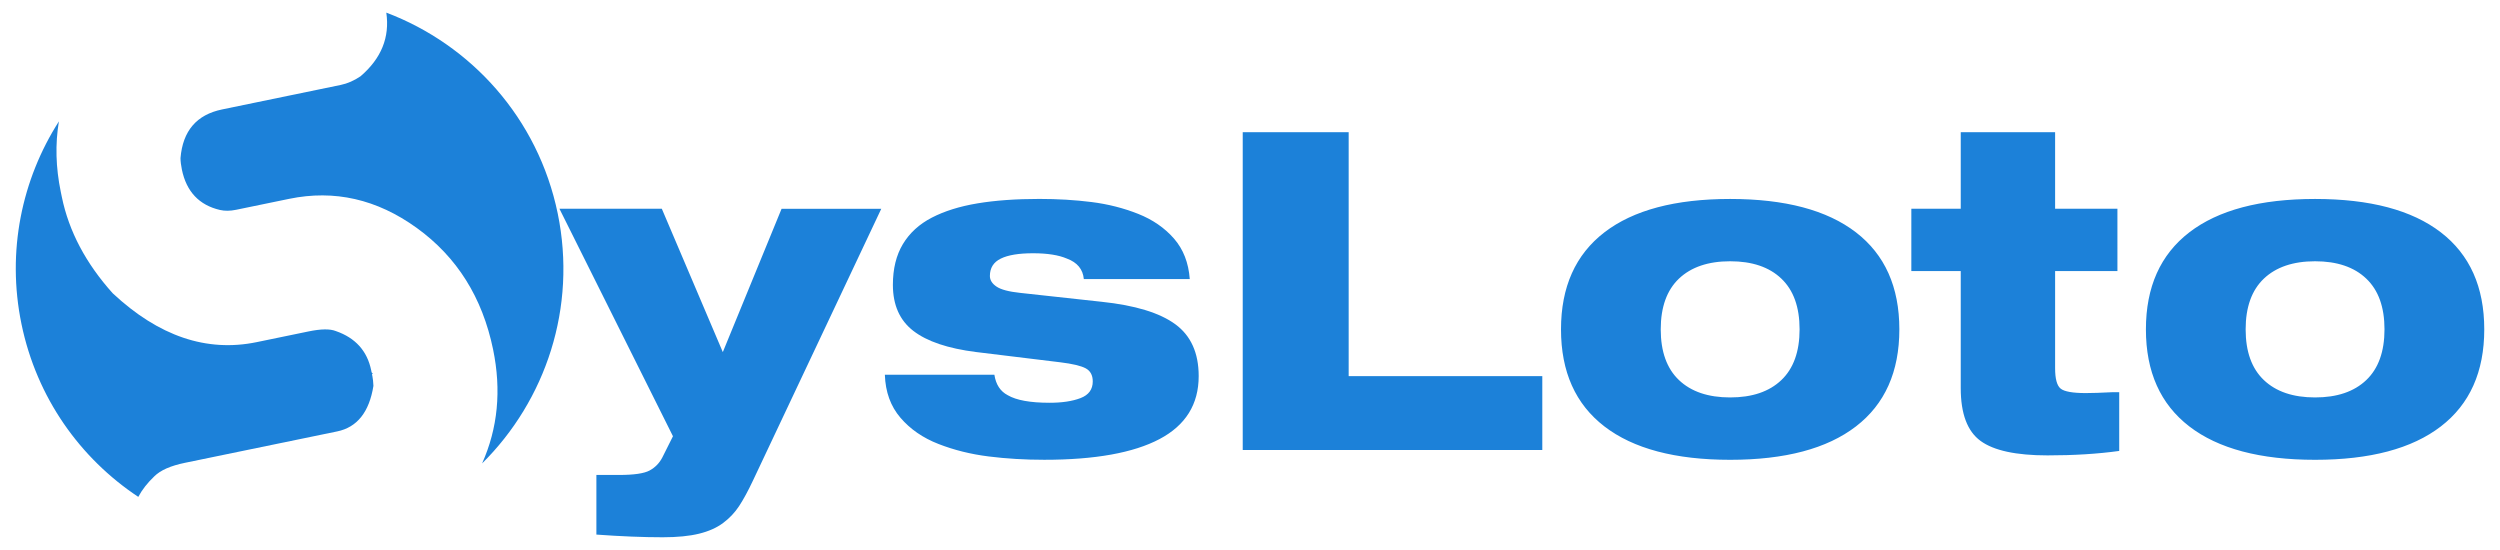
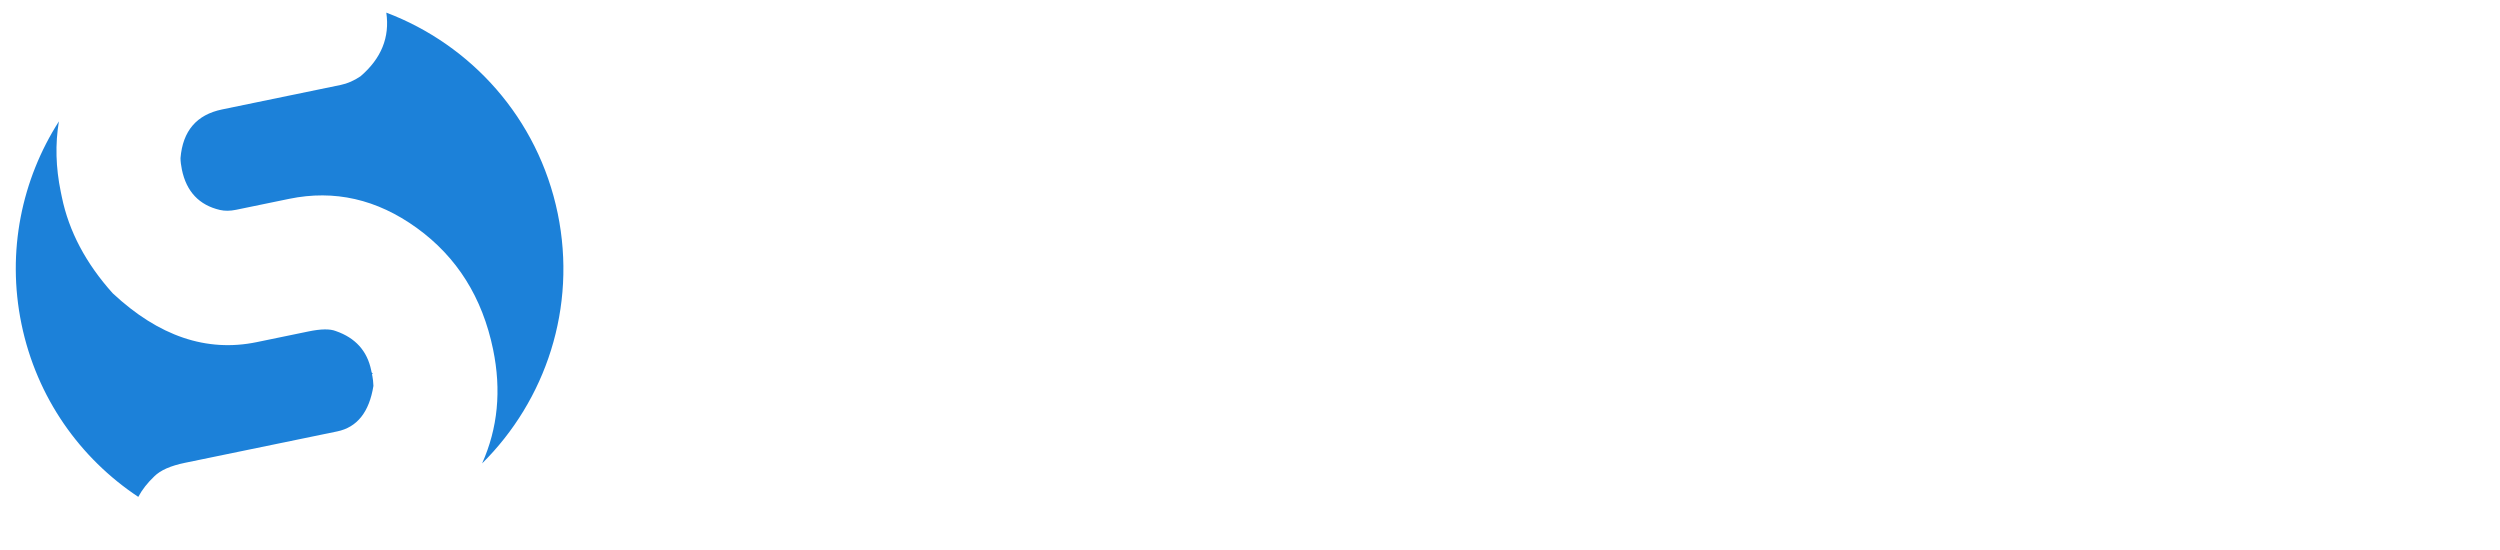
<svg xmlns="http://www.w3.org/2000/svg" version="1.1" id="Camada_1" x="0px" y="0px" viewBox="0 0 792.39 174.29" style="enable-background:new 0 0 792.39 174.29;" xml:space="preserve">
  <style type="text/css">
	.st0{fill-rule:evenodd;clip-rule:evenodd;fill:#FFFFFF;}
	.st1{fill:#FFFFFF;}
	.st2{fill-rule:evenodd;clip-rule:evenodd;fill:#1C81D9;}
	.st3{fill:#1C81D9;}
</style>
  <g>
    <path class="st2" d="M43.83,157.49c-18.42-12.21-32.2-31.42-37.02-54.77C2.05,79.66,6.92,56.86,18.67,38.47   c-1.2,7.16-1,14.61,0.6,22.37l0.33,1.6c2.25,10.93,7.66,21.09,16.13,30.52c14.58,13.61,29.76,18.76,45.64,15.48l16.42-3.39   c3.96-0.82,6.8-0.85,8.64-0.12c6.25,2.16,9.97,6.33,11.23,12.47l0.13,0.64l0.39,0.42c-0.2,0.04-0.28,0.11-0.26,0.22l0.12,0.59   c0.15,0.75,0.27,1.78,0.32,3.04c-1.34,8.34-5.19,13.13-11.49,14.43l-48.24,9.95c-4.5,0.93-7.73,2.32-9.71,4.28   C46.74,153.04,45.04,155.21,43.83,157.49 M122.44,4c26.86,10.17,48.09,33.44,54.33,63.64c6.16,29.85-3.82,59.28-23.97,79.25   c5-11.16,6.16-23.2,3.49-36.13c-3.4-16.47-11.45-29.31-24.2-38.52c-12.63-9.12-26.1-12.17-40.42-9.22L74.8,66.5   c-1.86,0.38-3.53,0.4-5.08,0.05c-6.58-1.53-10.63-5.81-12.07-12.79c-0.27-1.33-0.43-2.58-0.44-3.63   c0.71-8.65,5.1-13.78,13.22-15.45l37.53-7.75c2.2-0.45,4.3-1.39,6.31-2.75C120.86,18.53,123.58,11.82,122.44,4z" />
-     <path class="st3" d="M680.16,104.4c0,13.45,4.59,23.7,13.76,30.76c9.17,7.05,22.46,10.58,39.86,10.58   c17.4,0,30.69-3.53,39.86-10.58c9.17-7.05,13.76-17.31,13.76-30.76c0-13.45-4.59-23.7-13.76-30.76   c-9.17-7.05-22.46-10.58-39.86-10.58c-17.4,0-30.69,3.53-39.86,10.58C684.75,80.7,680.16,90.95,680.16,104.4 M733.78,82.81   c6.96,0,12.37,1.83,16.22,5.5c3.86,3.67,5.78,9.03,5.78,16.08c0,7.05-1.93,12.42-5.78,16.08c-3.86,3.67-9.26,5.5-16.22,5.5   c-6.96,0-12.37-1.83-16.23-5.5c-3.86-3.67-5.78-9.03-5.78-16.08c0-7.05,1.93-12.42,5.78-16.08   C721.41,84.65,726.82,82.81,733.78,82.81z M605.81,85.92h15.66v37.11c0,8.09,2.09,13.66,6.28,16.72   c4.19,3.06,11.26,4.59,21.23,4.59c8.37,0,15.94-0.47,22.72-1.41v-18.62h-2.12c-3.67,0.19-6.49,0.28-8.47,0.28   c-4.14,0-6.8-0.47-7.97-1.41c-1.18-0.94-1.76-3.1-1.76-6.49V85.92h19.75V66.17h-19.75V41.9h-29.91v24.27h-15.66V85.92z    M494.77,104.4c0,13.45,4.59,23.7,13.76,30.76c9.17,7.05,22.46,10.58,39.86,10.58c17.4,0,30.69-3.53,39.86-10.58   c9.17-7.05,13.76-17.31,13.76-30.76c0-13.45-4.59-23.7-13.76-30.76c-9.17-7.05-22.46-10.58-39.86-10.58   c-17.4,0-30.69,3.53-39.86,10.58C499.36,80.7,494.77,90.95,494.77,104.4z M548.39,82.81c6.96,0,12.37,1.83,16.22,5.5   c3.86,3.67,5.78,9.03,5.78,16.08c0,7.05-1.93,12.42-5.78,16.08c-3.86,3.67-9.26,5.5-16.22,5.5c-6.96,0-12.37-1.83-16.23-5.5   c-3.86-3.67-5.78-9.03-5.78-16.08c0-7.05,1.93-12.42,5.78-16.08C536.02,84.65,541.43,82.81,548.39,82.81z M393.89,142.63h94.95   v-23.42h-61.37V41.9h-33.58V142.63z M280.46,118.79c0.19,5.46,1.83,9.99,4.94,13.61c3.1,3.62,7.12,6.4,12.06,8.32   c4.94,1.93,10.23,3.24,15.87,3.95c5.64,0.71,11.52,1.06,17.64,1.06c16.08,0,28.26-2.19,36.54-6.56   c8.28-4.37,12.42-11.03,12.42-19.96c0-7.34-2.47-12.82-7.41-16.44c-4.94-3.62-12.72-6-23.35-7.12l-25.82-2.82   c-3.57-0.38-6.07-1.03-7.48-1.98c-1.41-0.94-2.12-2.07-2.12-3.39c0-2.54,1.15-4.37,3.46-5.5c2.3-1.13,5.71-1.69,10.23-1.69   c4.51,0,8.09,0.56,10.72,1.69c3.29,1.22,5.08,3.39,5.36,6.49h33.58c-0.38-5.17-2.05-9.45-5.01-12.84c-2.96-3.39-6.75-6-11.36-7.83   c-4.61-1.83-9.52-3.08-14.74-3.74c-5.22-0.66-10.75-0.99-16.58-0.99c-7.43,0-13.97,0.47-19.61,1.41   c-5.64,0.94-10.46,2.45-14.46,4.52c-4,2.07-7.05,4.87-9.17,8.39c-2.12,3.53-3.17,7.83-3.17,12.91c0,6.4,2.16,11.26,6.49,14.6   c4.33,3.34,10.96,5.57,19.89,6.7l26.67,3.25c3.86,0.47,6.54,1.11,8.04,1.9c1.5,0.8,2.26,2.19,2.26,4.16c0,2.54-1.29,4.3-3.88,5.29   c-2.59,0.99-5.86,1.48-9.81,1.48c-6.11,0-10.53-0.8-13.26-2.4c-2.35-1.22-3.76-3.39-4.23-6.49H280.46z M189.04,169.44   c7.71,0.56,14.72,0.85,21.02,0.85c4.61,0,8.44-0.38,11.5-1.13c3.06-0.75,5.6-1.88,7.62-3.39c2.02-1.5,3.72-3.29,5.08-5.36   c1.36-2.07,2.85-4.8,4.44-8.18l40.63-86.06h-31.6L229.1,111.6l-19.33-45.43h-32.45l35.98,72.1l-3.39,6.77   c-0.94,1.79-2.28,3.15-4.02,4.09c-1.74,0.94-4.96,1.41-9.66,1.41h-7.2V169.44z" />
  </g>
</svg>